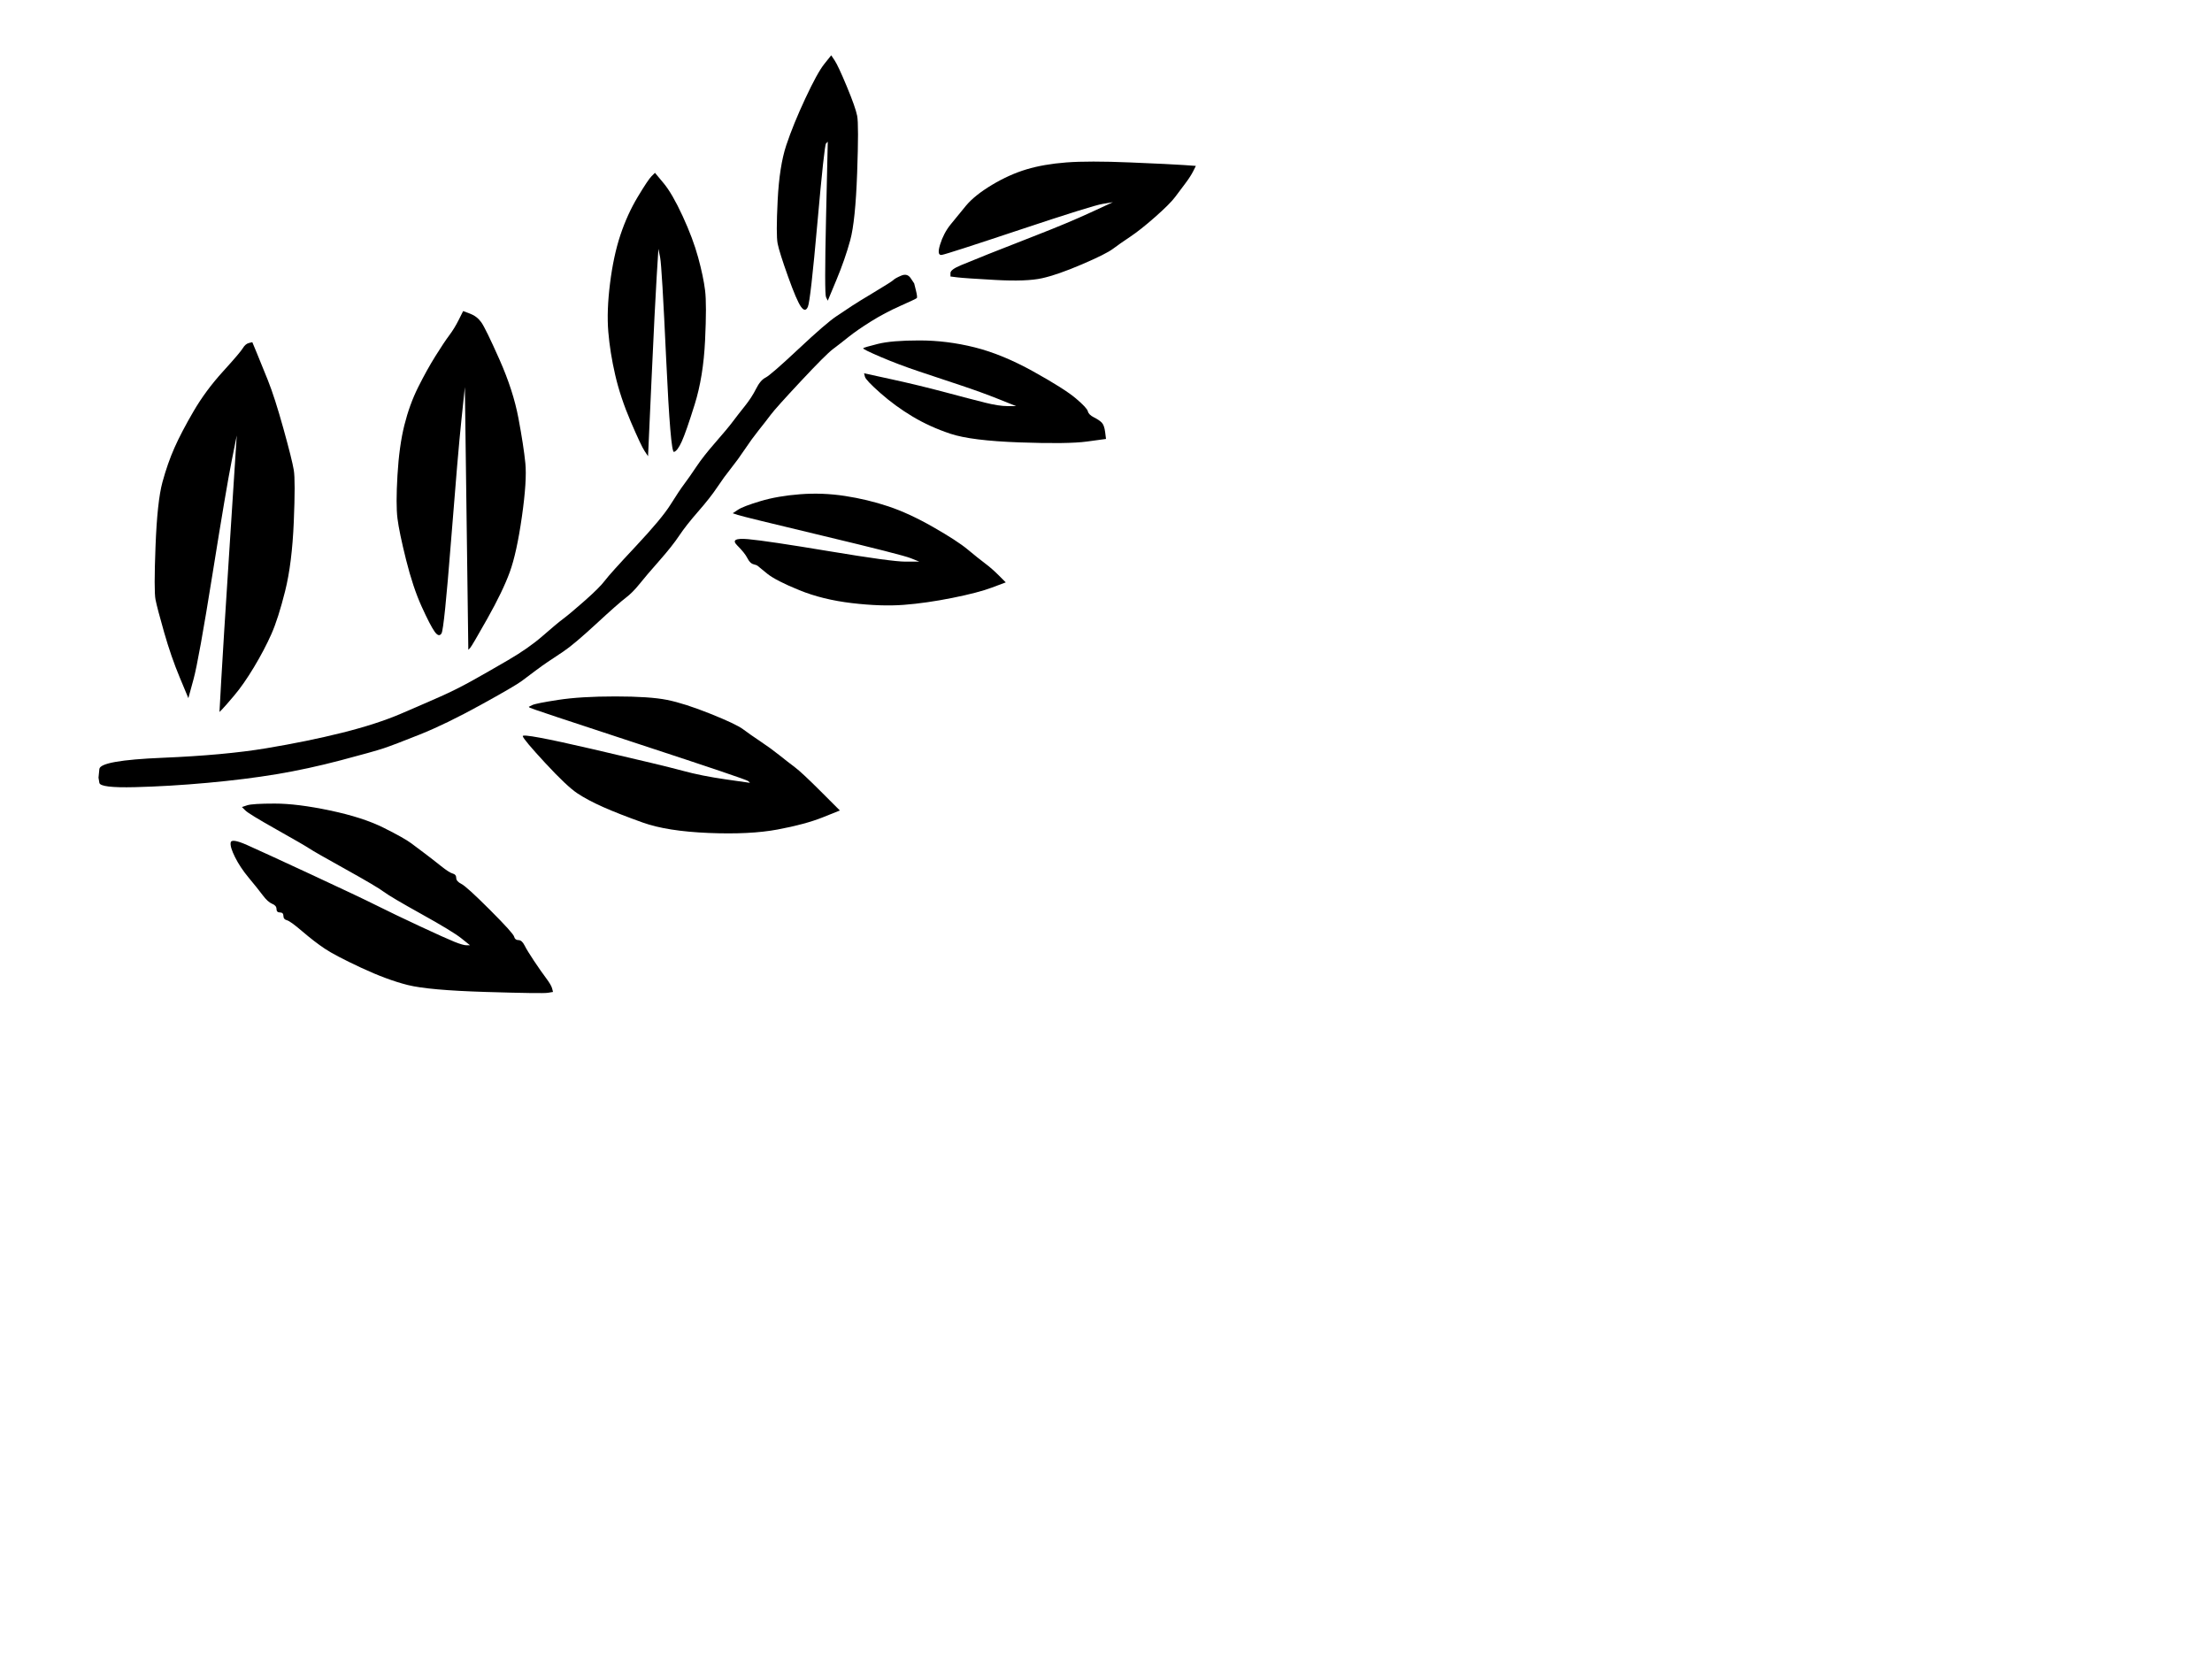
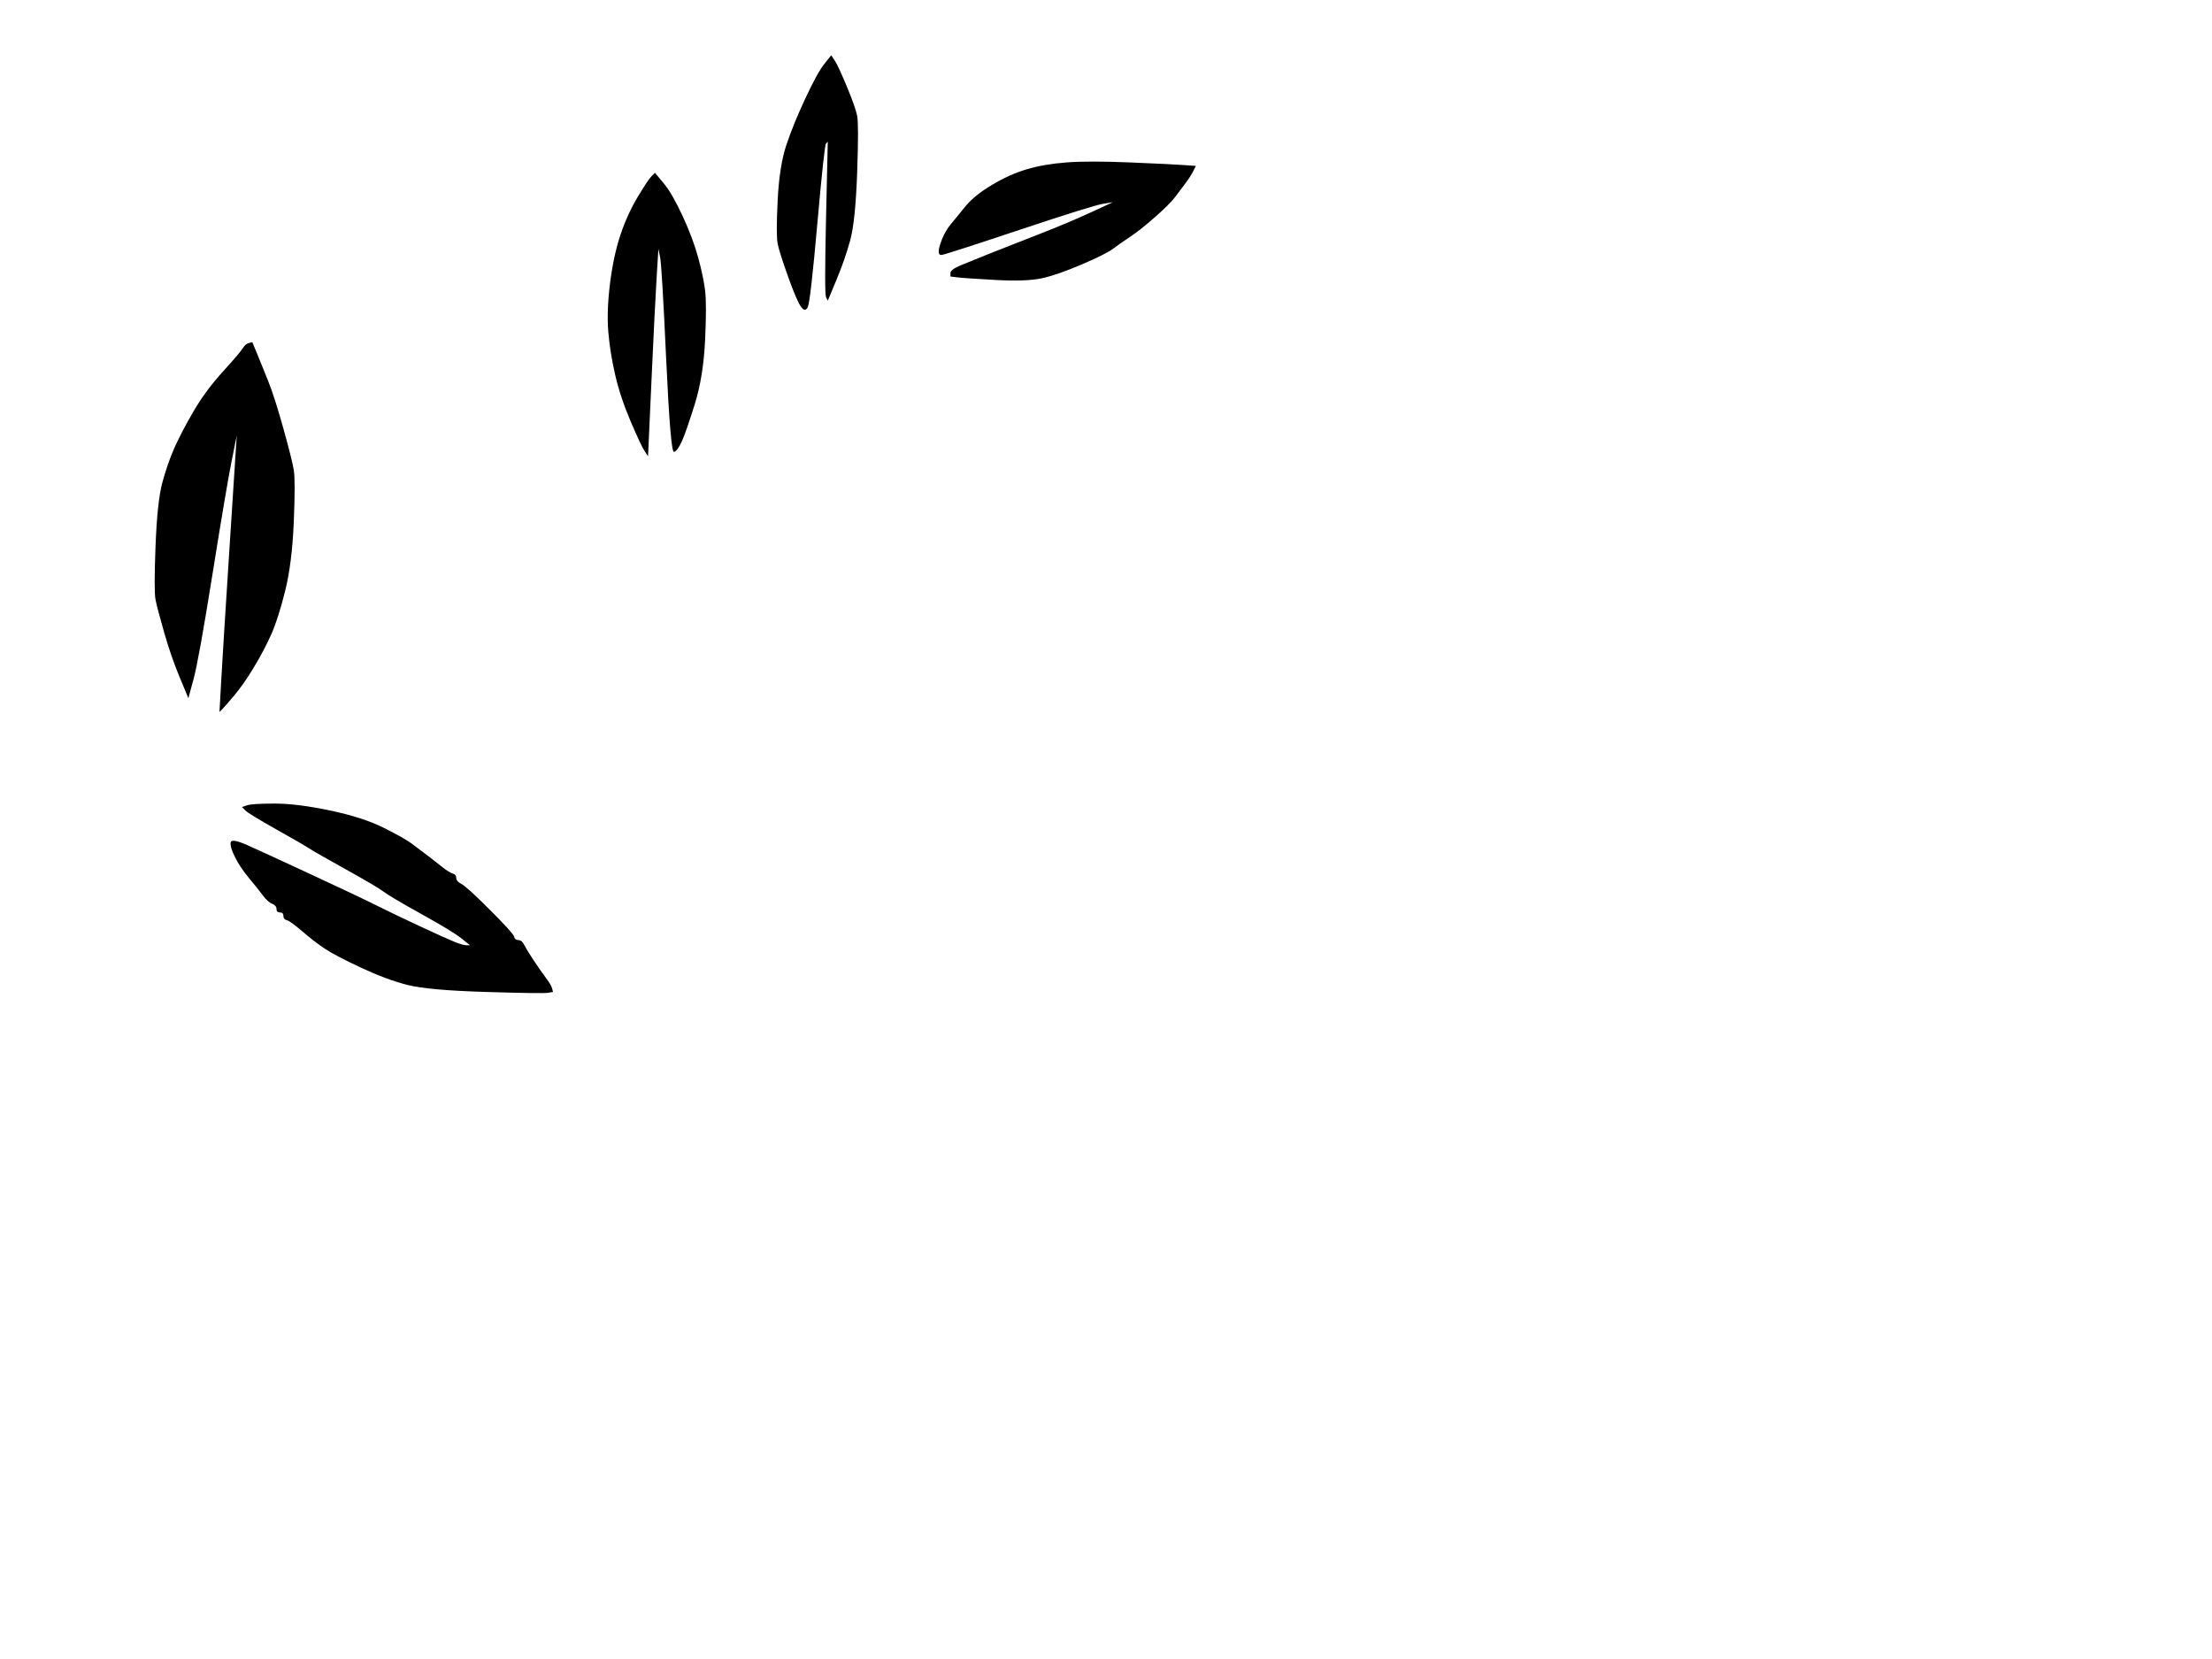
<svg xmlns="http://www.w3.org/2000/svg" width="640" height="480">
  <g>
    <title>Layer 1</title>
-     <path fill="#000000" fill-rule="evenodd" stroke="#000000" stroke-width="0px" id="path2" d="m260.75,79.75q1.75,-0.75 2.75,0.75l1,1.5l0.5,2q0.5,2 0.25,2.25q-0.25,0.25 -4.75,2.25q-4.5,2 -8.5,4.5q-4,2.5 -6.5,4.5q-2.5,2 -4.5,3.5q-2,1.5 -9.25,9.25q-7.25,7.75 -8.75,9.75q-1.5,2 -3.5,4.5q-2,2.5 -4,5.5q-2,3 -4,5.5q-2,2.5 -4,5.5q-2,3 -5.5,7q-3.5,4 -5.5,7q-2,3 -5.75,7.25q-3.75,4.25 -5.75,6.75q-2,2.5 -4,4q-2,1.5 -8.5,7.5q-6.5,6 -9.5,8q-3,2 -4.5,3q-1.5,1 -3.5,2.5q-2,1.5 -4,3q-2,1.5 -12,7q-10,5.5 -17.5,8.5q-7.5,3 -10.5,4q-3,1 -12.5,3.5q-9.5,2.5 -18.5,4q-9,1.5 -20,2.5q-11,1 -21,1.25q-10,0.25 -10.25,-1.25l-0.25,-1.5l0.25,-2.5q0.25,-2.5 18.25,-3.25q18,-0.75 30,-2.75q12,-2 22,-4.5q10,-2.5 17,-5.5q7,-3 11.5,-5q4.5,-2 9,-4.5q4.5,-2.5 10.5,-6q6,-3.5 10,-7q4,-3.5 6,-5q2,-1.5 6.25,-5.25q4.25,-3.75 5.75,-5.75q1.5,-2 9,-10q7.5,-8 10,-12q2.5,-4 4,-6q1.5,-2 3.5,-5q2,-3 5.5,-7q3.5,-4 5,-6q1.5,-2 3.5,-4.5q2,-2.5 3.25,-5q1.25,-2.5 2.75,-3.25q1.5,-0.75 9.5,-8.25q8,-7.5 11,-9.5q3,-2 4.5,-3q1.5,-1 6.5,-4q5,-3 5.5,-3.5q0.5,-0.5 2.25,-1.25z" />
    <path fill="#000000" fill-rule="evenodd" stroke="#000000" stroke-width="0px" id="path4" d="m72,99.25l1,-0.25l1.25,3q1.25,3 3.25,8q2,5 4.5,14q2.5,9 3,12q0.5,3 0,15q-0.5,12 -2.5,20q-2,8 -4,12.5q-2,4.5 -5,9.5q-3,5 -5.75,8.25q-2.75,3.25 -3.5,4l-0.75,0.75l0.5,-9q0.5,-9 2.5,-40l2,-31l-1.5,7.5q-1.5,7.5 -5.5,32.5q-4,25 -5.5,30.5l-1.5,5.5l-2.5,-6q-2.5,-6 -4.5,-13q-2,-7 -2.5,-9.5q-0.5,-2.5 0,-15.5q0.5,-13 2,-18.5q1.5,-5.5 3.5,-10q2,-4.5 5.5,-10.5q3.5,-6 8.5,-11.5q5,-5.5 5.75,-6.75q0.75,-1.25 1.75,-1.5z" />
    <path fill="#000000" fill-rule="evenodd" stroke="#000000" stroke-width="0px" id="path6" d="m79.5,232.5q6.5,0 16,2q9.5,2 15.5,5q6,3 8,4.5q2,1.5 4,3q2,1.5 4.5,3.5q2.5,2 3.5,2.25q1,0.25 1,1.25q0,1 1.5,1.75q1.5,0.75 8.25,7.5q6.75,6.75 7,7.75q0.25,1 1.25,1q1,0 1.75,1.5q0.75,1.5 2.75,4.5q2,3 3.5,5q1.5,2 1.75,3l0.25,1l-1.5,0.25q-1.5,0.25 -18,-0.25q-16.5,-0.5 -22.5,-2q-6,-1.5 -13.5,-5q-7.5,-3.5 -10.5,-5.5q-3,-2 -6.5,-5q-3.5,-3 -4.5,-3.25q-1,-0.25 -1,-1.25q0,-1 -1,-1q-1,0 -1,-1q0,-1 -1.25,-1.5q-1.25,-0.5 -2.75,-2.5q-1.5,-2 -4,-5q-2.5,-3 -4,-6q-1.5,-3 -1.25,-4.25q0.25,-1.25 4.75,0.75q4.5,2 18.5,8.5q14,6.5 19,9q5,2.5 12.5,6q7.5,3.5 10,4.5q2.5,1 3.5,1l1,0l-2.5,-2q-2.5,-2 -11.5,-7q-9,-5 -11,-6.5q-2,-1.5 -11,-6.5q-9,-5 -10.5,-6q-1.5,-1 -9.5,-5.5q-8,-4.5 -9,-5.5l-1,-1l1.5,-0.5q1.5,-0.5 8,-0.5z" />
-     <path fill="#000000" fill-rule="evenodd" stroke="#000000" stroke-width="0px" id="path8" d="m132.75,92.5l1.25,-2.5l2,0.75q2,0.75 3.25,2.5q1.25,1.75 5.25,10.75q4,9 5.5,17q1.5,8 2,13q0.5,5 -1,15.5q-1.5,10.5 -3.5,16q-2,5.5 -6.5,13.5q-4.5,8 -5,8.5l-0.5,0.5l-0.5,-38l-0.5,-38l-1,9.5q-1,9.5 -3,35q-2,25.5 -2.75,26.75q-0.75,1.25 -2,-0.5q-1.25,-1.75 -3.75,-7.25q-2.5,-5.5 -4.5,-13.5q-2,-8 -2.5,-12q-0.5,-4 0,-12.5q0.5,-8.5 2,-14.5q1.5,-6 4,-11q2.5,-5 5,-9q2.5,-4 4,-6q1.5,-2 2.75,-4.5z" />
-     <path fill="#000000" fill-rule="evenodd" stroke="#000000" stroke-width="0px" id="path10" d="m178,201.5q10,0 15,1q5,1 12.5,4q7.5,3 9.5,4.5q2,1.5 5,3.5q3,2 5.5,4q2.5,2 4.5,3.5q2,1.5 7.5,7l5.5,5.5l-5,2q-5,2 -13,3.5q-8,1.5 -20,1q-12,-0.5 -19,-3q-7,-2.5 -11.5,-4.5q-4.5,-2 -7.5,-4q-3,-2 -9.25,-8.75q-6.25,-6.75 -6.5,-7.75q-0.25,-1 20.25,3.75q20.5,4.75 26,6.25q5.5,1.5 12.5,2.5l7,1l-0.5,-0.5q-0.5,-0.5 -31.75,-10.75q-31.25,-10.25 -31.5,-10.5l-0.25,-0.25l1,-0.5q1,-0.5 7.5,-1.5q6.5,-1 16.5,-1z" />
    <path fill="#000000" fill-rule="evenodd" stroke="#000000" stroke-width="0px" id="path12" d="m188.5,51l1,-1l2.5,3q2.5,3 5.5,9.5q3,6.5 4.5,12q1.5,5.5 2,9.5q0.5,4 0,14.5q-0.5,10.5 -3,18.5q-2.5,8 -3.75,10.75q-1.25,2.75 -2.25,3q-1,0.25 -2.25,-26.75q-1.25,-27 -1.75,-29.5l-0.5,-2.5l-0.5,8q-0.5,8 -1.5,30l-1,22l-1,-1.5q-1,-1.5 -4,-8.5q-3,-7 -4.5,-13.5q-1.5,-6.5 -2,-12.5q-0.5,-6 0.5,-14q1,-8 3,-14q2,-6 5,-11q3,-5 4,-6z" />
-     <path fill="#000000" fill-rule="evenodd" stroke="#000000" stroke-width="0px" id="path14" d="m231.5,143q6.5,-0.5 13,0.5q6.5,1 12.5,3q6,2 13,6q7,4 10,6.5q3,2.5 5,4q2,1.5 4,3.5l2,2l-4,1.5q-4,1.5 -11.5,3q-7.5,1.5 -14,2q-6.5,0.5 -15,-0.5q-8.5,-1 -15.25,-3.75q-6.75,-2.75 -9.25,-4.75q-2.5,-2 -2.75,-2.25q-0.25,-0.25 -1.25,-0.5q-1,-0.25 -1.75,-1.75q-0.75,-1.5 -3,-3.75q-2.25,-2.25 3.25,-1.75q5.5,0.5 23.5,3.5q18,3 22,3l4,0l-2.5,-1q-2.5,-1 -25.5,-6.5q-23,-5.5 -24.5,-6l-1.5,-0.5l1.5,-1q1.5,-1 6.5,-2.5q5,-1.5 11.5,-2z" />
    <path fill="#000000" fill-rule="evenodd" stroke="#000000" stroke-width="0px" id="path16" d="m238.5,18.5l2,-2.5l1,1.5q1,1.5 3.5,7.5q2.5,6 3,8.5q0.5,2.5 0,16.5q-0.5,14 -2,19.5q-1.5,5.5 -4,11.5l-2.5,6l-0.5,-1q-0.5,-1 0,-23l0.5,-22l-0.5,0.5q-0.5,0.5 -2.5,23q-2,22.5 -2.75,24.25q-0.75,1.75 -2,0q-1.25,-1.75 -3.75,-8.75q-2.5,-7 -3,-9.5q-0.5,-2.5 0,-12.5q0.5,-10 2.5,-16q2,-6 5.5,-13.5q3.5,-7.5 5.5,-10z" />
-     <path fill="#000000" fill-rule="evenodd" stroke="#000000" stroke-width="0px" id="path18" d="m266,98.5q8,0 16,2q8,2 17,7q9,5 12.25,7.75q3.25,2.75 3.5,3.75q0.25,1 1.75,1.75q1.5,0.75 2.25,1.5q0.75,0.75 1,2.75l0.25,2l-5.5,0.75q-5.5,0.75 -19.5,0.25q-14,-0.5 -20,-2.5q-6,-2 -11,-5q-5,-3 -9.25,-6.75q-4.25,-3.75 -4.5,-4.75l-0.25,-1l8,1.75q8,1.75 15.5,3.75q7.5,2 11.5,3q4,1 6.5,1l2.5,0l-5,-2q-5,-2 -11,-4q-6,-2 -12,-4q-6,-2 -11.25,-4.25q-5.25,-2.25 -5,-2.5q0.25,-0.25 4.25,-1.25q4,-1 12,-1z" />
    <path fill="#000000" fill-rule="evenodd" stroke="#000000" stroke-width="0px" id="path20" d="m308.5,47q6.5,-0.5 18.5,0q12,0.5 15.5,0.75l3.5,0.25l-0.75,1.5q-0.75,1.5 -2.25,3.5q-1.5,2 -3,4q-1.5,2 -5.75,5.75q-4.25,3.75 -7.25,5.75q-3,2 -5,3.5q-2,1.5 -9,4.5q-7,3 -11.5,4q-4.5,1 -13.5,0.5q-9,-0.5 -11,-0.75l-2,-0.25l0,-1q0,-1 3,-2.25q3,-1.25 8,-3.25q5,-2 14,-5.5q9,-3.5 15.5,-6.5l6.5,-3l-3,0.5q-3,0.5 -24,7.5q-21,7 -22.5,7.25q-1.5,0.25 -0.5,-3q1,-3.25 3,-5.75q2,-2.5 4.5,-5.5q2.5,-3 7.5,-6q5,-3 10,-4.5q5,-1.5 11.5,-2z" />
  </g>
</svg>